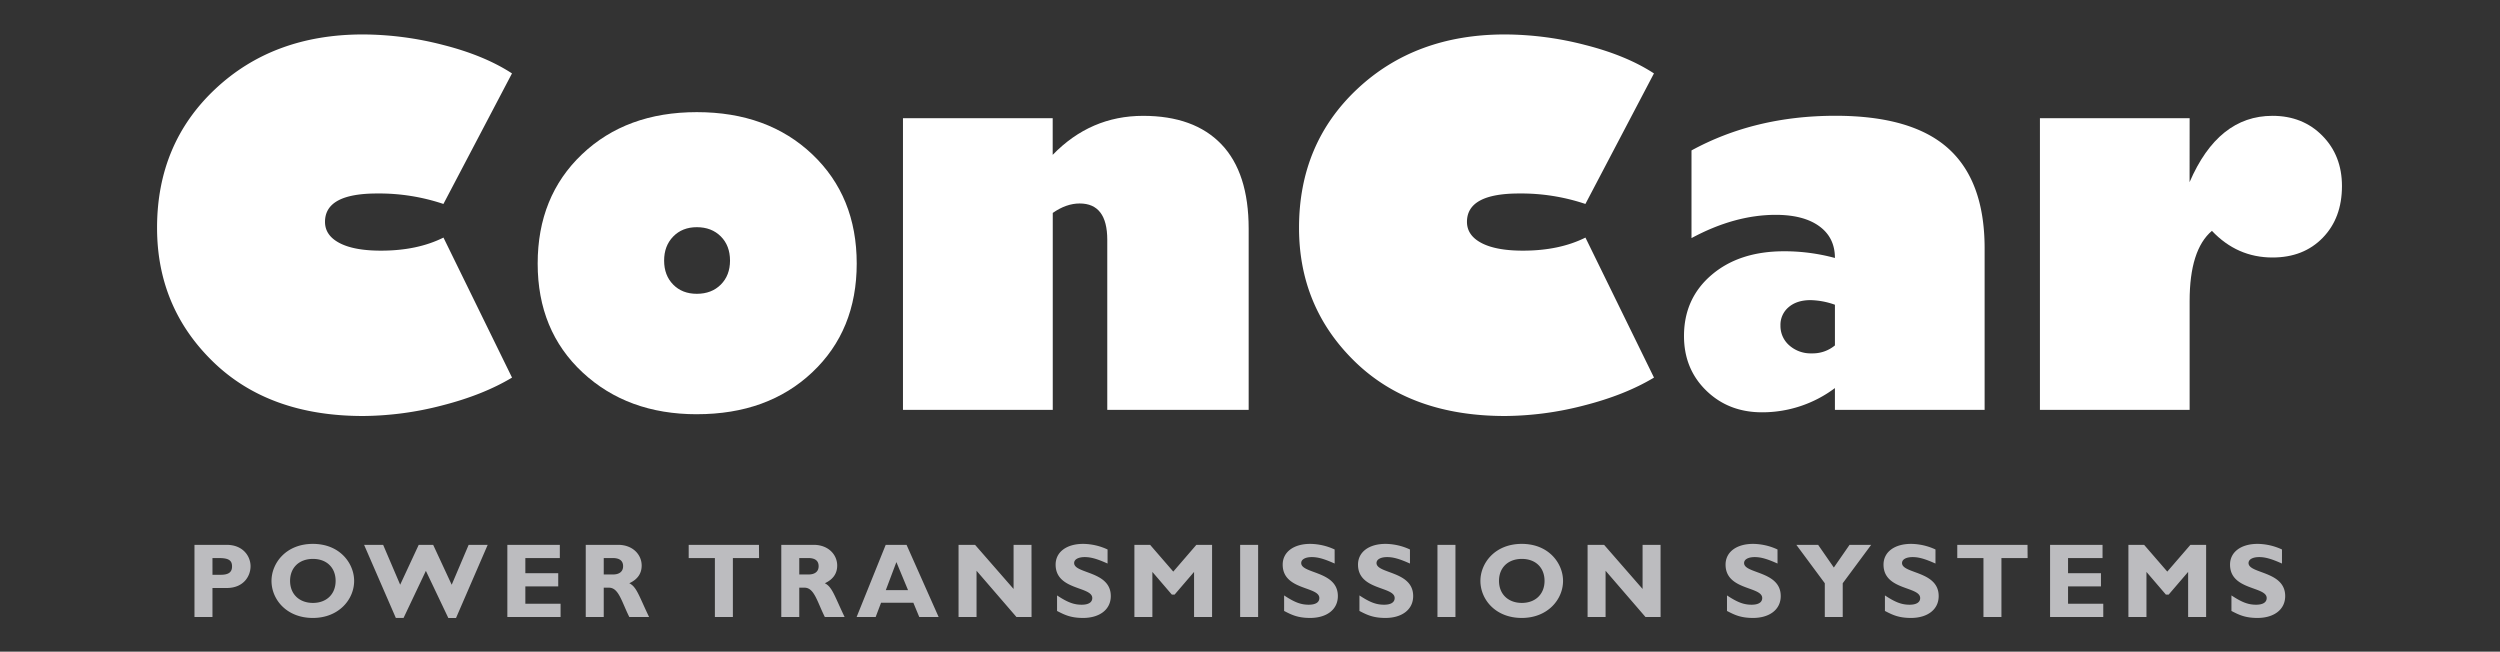
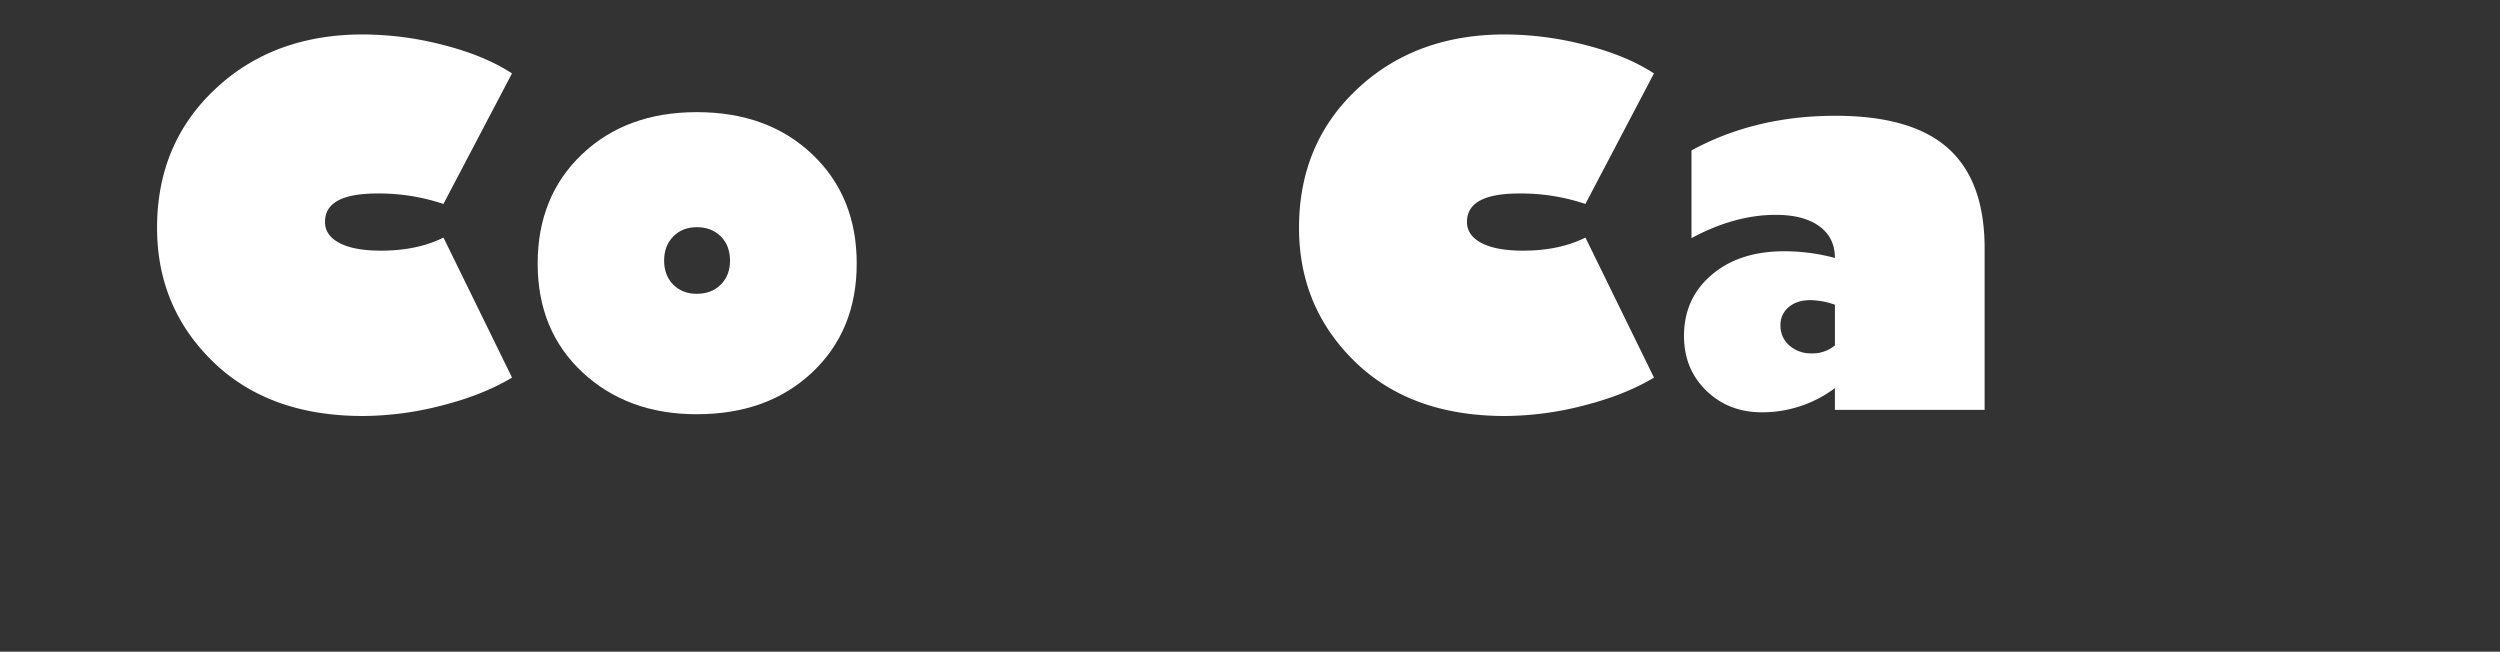
<svg xmlns="http://www.w3.org/2000/svg" xmlns:ns1="http://sodipodi.sourceforge.net/DTD/sodipodi-0.dtd" xmlns:ns2="http://www.inkscape.org/namespaces/inkscape" version="1.1" id="layer" x="0px" y="0px" viewBox="0 0 600 156.406" xml:space="preserve" ns1:docname="concar-logo-w.svg" ns2:version="1.2 (dc2aeda, 2022-05-15)" width="600" height="156.406">
  <rect x="0" y="0" width="600" height="156.406" fill="#333333" stroke="none" />
  <defs id="defs541">
-     <rect x="171.709" y="339.154" width="154.875" height="50.054" id="rect651" />
-   </defs>
+     </defs>
  <ns1:namedview id="namedview539" pagecolor="#ffffff" bordercolor="#000000" borderopacity="0.25" ns2:showpageshadow="2" ns2:pageopacity="0.0" ns2:pagecheckerboard="0" ns2:deskcolor="#d1d1d1" showgrid="false" ns2:zoom="0.7875767" ns2:cx="-366.94839" ns2:cy="230.45375" ns2:window-width="2219" ns2:window-height="1205" ns2:window-x="115" ns2:window-y="45" ns2:window-maximized="0" ns2:current-layer="g3043" />
  <style type="text/css" id="style274">
	.st0{fill:#0082C4;}
	.st1{fill:#4BA950;}
	.st2{fill:#7E7D7E;}
</style>
  <g id="g536" transform="translate(-20.8,-243.1)">
    <g id="g9531" transform="matrix(0.954,0,0,0.954,8.987,11.819)">
      <g id="g3043" transform="matrix(0.419,0,0,0.419,484.911,38.931)">
        <path class="cls-1" d="m -820.346,529.751 -41.168,78.396 a 120.926,120.926 0 0 0 -39.827,-6.288 q -31.285,0 -31.274,17.021 0,8.144 8.72,12.724 8.72,4.58 24.881,4.58 21.8,0 37.521,-7.85 l 41.168,84.066 q -17.461,10.481 -42.185,16.769 a 192.688,192.688 0 0 1 -47.268,6.288 q -56.596,0 -90.134,-32.658 -33.538,-32.658 -33.538,-80.356 0,-50.465 34.901,-83.269 34.901,-32.805 88.73,-32.805 a 193.893,193.893 0 0 1 48.065,6.288 q 24.808,6.288 41.388,17.094" id="path1207" style="fill:#ffffff;fill-opacity:1;stroke-width:1.048" />
        <path class="cls-1" d="m -709.376,734.397 q -41.598,0 -68.575,-25.091 -26.977,-25.091 -26.977,-65.379 0,-40.288 26.611,-65.599 26.611,-25.311 68.942,-25.311 42.615,0 69.309,25.311 26.694,25.311 26.694,65.599 0,40.141 -26.694,65.305 -26.694,25.164 -69.309,25.154 m 0,-112.29 q -8.72,0 -14.18,5.607 -5.46,5.607 -5.45,14.463 0,8.867 5.45,14.4 5.45,5.534 14.18,5.523 8.877,0 14.4,-5.523 5.523,-5.523 5.534,-14.4 0,-9.003 -5.534,-14.537 -5.534,-5.534 -14.4,-5.534" id="path1209" style="fill:#ffffff;fill-opacity:1;stroke-width:1.048" />
-         <path class="cls-1" d="m -495.706,556.655 v 22.009 q 22.701,-23.424 54.259,-23.424 30.688,0 47.048,17.094 16.36,17.094 16.36,50.685 v 108.737 h -84.894 V 629.674 q 0,-21.821 -16.58,-21.821 -8.007,0 -16.151,5.67 v 118.233 h -89.935 V 556.655 Z" id="path1211" style="fill:#ffffff;fill-opacity:1;stroke-width:1.048" />
        <path class="cls-1" d="m -134.698,529.751 -41.158,78.396 a 120.926,120.926 0 0 0 -39.827,-6.288 q -31.274,0 -31.285,17.021 0,8.144 8.741,12.724 8.741,4.58 24.86,4.58 21.821,0 37.531,-7.85 l 41.158,84.066 q -17.45,10.481 -42.174,16.769 a 192.709,192.709 0 0 1 -47.278,6.288 q -56.596,0 -90.134,-32.658 -33.538,-32.658 -33.538,-80.356 0,-50.465 34.911,-83.269 34.911,-32.805 88.719,-32.805 a 193.893,193.893 0 0 1 48.075,6.288 q 24.808,6.288 41.378,17.094" id="path1213" style="fill:#ffffff;fill-opacity:1;stroke-width:1.048" />
        <path class="cls-1" d="m -112.154,628.658 v -52.655 q 38.129,-20.804 86.403,-20.804 45.958,0 67.789,19.641 21.831,19.641 21.8,60.065 v 96.852 h -89.883 v -13.069 a 72.621,72.621 0 0 1 -43.778,14.547 q -20.071,0 -33.454,-13.017 -13.384,-13.017 -13.384,-32.805 0,-22.544 16.58,-36.682 16.58,-14.138 43.348,-14.18 a 116.441,116.441 0 0 1 30.688,4.025 q 0,-12.231 -9.38,-19.054 -9.38,-6.823 -26.107,-6.844 -24.724,0 -50.622,13.971 m 86.11,64.435 v -24.431 a 46.178,46.178 0 0 0 -14.673,-2.767 q -8.144,0 -13.08,4.192 a 13.814,13.814 0 0 0 -4.947,11.057 15.428,15.428 0 0 0 5.303,11.927 19.305,19.305 0 0 0 13.457,4.79 20.888,20.888 0 0 0 13.96,-4.79" id="path1215" style="fill:#ffffff;fill-opacity:1;stroke-width:1.048" />
-         <path class="cls-1" d="m 186.893,595.056 q 17.167,-39.827 49.752,-39.827 18.174,0 29.954,11.927 11.78,11.927 11.791,30.226 0,19.19 -11.529,31.054 -11.529,11.864 -30.184,11.854 -21.234,0 -36.368,-16.004 -13.384,11.351 -13.384,42.185 v 65.284 H 97.041 V 556.655 h 89.883 z" id="path1217" style="fill:#ffffff;fill-opacity:1;stroke-width:1.048" />
-         <path class="cls-2" d="m 242.377,815.602 a 35.54,35.54 0 0 0 -14.673,-3.364 c -10.03,0 -16.518,4.957 -16.518,12.451 0,15.564 22.009,12.954 22.009,20.071 0,2.547 -2.232,4.004 -6.362,4.004 -4.758,0 -8.563,-1.457 -14.799,-5.586 v 9.338 c 4.318,2.222 8.07,4.192 15.627,4.192 9.663,0 16.643,-4.832 16.643,-13.153 0,-15.124 -22.009,-13.279 -22.009,-19.819 0,-2.159 2.484,-3.563 6.362,-3.563 3.679,0 7.42,1.048 13.719,3.878 z m -68.869,13.279 -13.908,-16.067 h -9.433 v 43.317 h 10.837 v -27.061 l 11.676,13.625 h 1.656 l 11.686,-13.625 v 27.061 h 10.806 v -43.317 h -9.433 z m -38.433,19.305 H 113.926 v -10.418 h 19.756 v -7.934 H 113.926 v -9.087 h 20.71 v -7.934 h -31.505 v 43.317 h 31.945 z m -45.486,-35.372 h -42.174 v 7.934 h 15.721 v 35.383 h 10.795 v -35.383 h 15.721 z m -55.254,2.788 a 35.53,35.53 0 0 0 -14.673,-3.364 c -10.041,0 -16.528,4.957 -16.528,12.451 0,15.564 22.009,12.954 22.009,20.071 0,2.547 -2.232,4.004 -6.351,4.004 -4.769,0 -8.584,-1.457 -14.809,-5.586 v 9.338 c 4.318,2.222 8.07,4.192 15.637,4.192 9.653,0 16.633,-4.832 16.633,-13.153 0,-15.124 -22.009,-13.279 -22.009,-19.819 0,-2.159 2.484,-3.563 6.362,-3.563 3.679,0 7.42,1.048 13.719,3.878 z m -66.458,40.529 h 10.764 V 835.872 L -4.276,812.814 H -17.261 l -9.433,13.625 -9.433,-13.625 h -13.08 l 17.084,23.058 z m -28.392,-40.529 a 35.53,35.53 0 0 0 -14.673,-3.364 c -10.041,0 -16.518,4.957 -16.518,12.451 0,15.564 22.009,12.954 22.009,20.071 0,2.547 -2.222,4.004 -6.362,4.004 -4.758,0 -8.563,-1.457 -14.788,-5.586 v 9.338 c 4.318,2.222 8.06,4.192 15.627,4.192 9.653,0 16.643,-4.832 16.643,-13.153 0,-15.124 -22.009,-13.279 -22.009,-19.819 0,-2.159 2.484,-3.563 6.362,-3.563 3.679,0 7.431,1.048 13.719,3.878 z m -70.221,-2.788 h -10.795 v 26.485 l -23.099,-26.485 h -9.915 v 43.317 h 10.806 v -27.753 l 23.948,27.753 h 9.076 z m -69.655,21.653 c 0,7.944 -5.471,13.216 -13.625,13.216 -8.154,0 -13.719,-5.24 -13.719,-13.216 0,-7.976 5.46,-13.206 13.719,-13.206 8.259,0 13.625,5.24 13.625,13.206 m 11.11,0 c 0,-10.418 -8.447,-22.23 -24.776,-22.23 -16.329,0 -24.839,11.749 -24.839,22.23 0,11.057 8.961,22.24 24.839,22.24 15.564,0 24.776,-11.12 24.776,-22.24 m -64.603,-21.653 h -10.806 v 43.317 h 10.806 z m -27.313,2.788 a 35.53,35.53 0 0 0 -14.673,-3.364 c -10.041,0 -16.518,4.957 -16.518,12.451 0,15.564 22.009,12.954 22.009,20.071 0,2.547 -2.222,4.004 -6.351,4.004 -4.769,0 -8.573,-1.457 -14.799,-5.586 v 9.338 c 4.318,2.222 8.06,4.192 15.627,4.192 9.653,0 16.633,-4.832 16.633,-13.153 0,-15.124 -22.009,-13.279 -22.009,-19.819 0,-2.159 2.484,-3.563 6.351,-3.563 3.689,0 7.441,1.048 13.73,3.878 z m -45.224,0 a 35.54,35.54 0 0 0 -14.673,-3.364 c -10.03,0 -16.518,4.957 -16.518,12.451 0,15.564 22.009,12.954 22.009,20.071 0,2.547 -2.222,4.004 -6.351,4.004 -4.758,0 -8.573,-1.457 -14.799,-5.586 v 9.338 c 4.318,2.222 8.07,4.192 15.627,4.192 9.663,0 16.643,-4.832 16.643,-13.153 0,-15.124 -22.009,-13.279 -22.009,-19.819 0,-2.159 2.473,-3.563 6.351,-3.563 3.689,0 7.431,1.048 13.73,3.878 z m -45.937,-2.788 h -10.795 v 43.317 h 10.795 z m -50.947,16.067 -13.908,-16.067 h -9.433 v 43.317 h 10.795 v -27.061 l 11.686,13.625 h 1.656 l 11.686,-13.625 v 27.061 h 10.806 v -43.317 h -9.433 z m -39.449,-13.279 a 35.467,35.467 0 0 0 -14.673,-3.364 c -10.03,0 -16.518,4.957 -16.518,12.451 0,15.564 22.009,12.954 22.009,20.071 0,2.547 -2.222,4.004 -6.351,4.004 -4.758,0 -8.573,-1.457 -14.799,-5.586 v 9.338 c 4.318,2.222 8.07,4.192 15.627,4.192 9.653,0 16.643,-4.832 16.643,-13.153 0,-15.124 -22.009,-13.279 -22.009,-19.819 0,-2.159 2.473,-3.563 6.351,-3.563 3.689,0 7.431,1.048 13.719,3.878 z m -45.675,-2.788 h -10.764 v 26.485 l -23.12,-26.485 h -9.915 v 43.317 h 10.806 v -27.753 l 23.948,27.753 h 9.076 z m -74.13,27.187 h -13.342 l 6.351,-16.832 z m -0.891,-27.187 h -12.514 l -17.461,43.317 h 11.434 l 3.249,-8.573 h 19.368 l 3.553,8.573 h 11.634 z m -64.414,7.934 h 5.46 c 4.067,0 6.163,1.656 6.163,4.894 0,3.679 -2.914,4.957 -5.901,4.957 h -5.722 z m -10.795,-7.934 v 43.317 h 10.795 v -17.597 h 3.144 c 5.848,0 7.557,8.322 12.2,17.597 h 11.875 c -6.089,-12.703 -7.431,-18.037 -11.875,-20.259 4.957,-2.285 7.431,-5.848 7.431,-10.617 0,-6.477 -5.24,-12.441 -14.17,-12.441 z m -13.405,0 h -42.185 v 7.934 h 15.721 v 35.383 h 10.806 v -35.383 h 15.721 z m -93.195,7.934 h 5.46 c 4.067,0 6.163,1.656 6.163,4.894 0,3.679 -2.924,4.957 -5.901,4.957 h -5.722 z m -10.806,-7.934 v 43.317 h 10.806 v -17.597 h 3.144 c 5.848,0 7.557,8.322 12.2,17.597 h 11.875 c -6.1,-12.703 -7.431,-18.037 -11.875,-20.259 4.957,-2.285 7.431,-5.848 7.431,-10.617 0,-6.477 -5.24,-12.441 -14.17,-12.441 z m -15.113,35.372 h -21.15 v -10.418 h 19.746 v -7.934 h -19.746 v -9.087 h 20.699 v -7.934 h -31.505 v 43.317 h 31.956 z m -80.869,-19.756 13.468,28.298 h 4.632 l 19.002,-43.893 h -11.434 l -10.166,23.938 -11.12,-23.938 h -8.699 l -11.12,23.917 -10.229,-23.938 H -909.149 l 19.064,43.893 h 4.632 z m -54.196,6.037 c 0,7.944 -5.46,13.216 -13.625,13.216 -8.164,0 -13.719,-5.24 -13.719,-13.216 0,-7.976 5.46,-13.206 13.719,-13.206 8.259,0 13.625,5.24 13.625,13.206 m 11.12,0 c 0,-10.418 -8.447,-22.23 -24.776,-22.23 -16.329,0 -24.839,11.749 -24.839,22.23 0,11.057 8.961,22.24 24.839,22.24 15.564,0 24.776,-11.12 24.776,-22.24 m -85.061,-13.719 h 3.815 c 5.838,0 7.934,1.342 7.934,5.02 0,3.239 -1.782,5.02 -6.729,5.02 h -5.02 z m -10.806,-7.934 v 43.317 h 10.806 v -17.408 h 8.573 c 9.978,0 14.296,-6.98 14.296,-13.08 0,-5.911 -4.454,-12.828 -14.359,-12.828 z" id="path1219" style="fill:#bcbcbf;fill-opacity:1;stroke-width:1.048" />
      </g>
    </g>
  </g>
</svg>